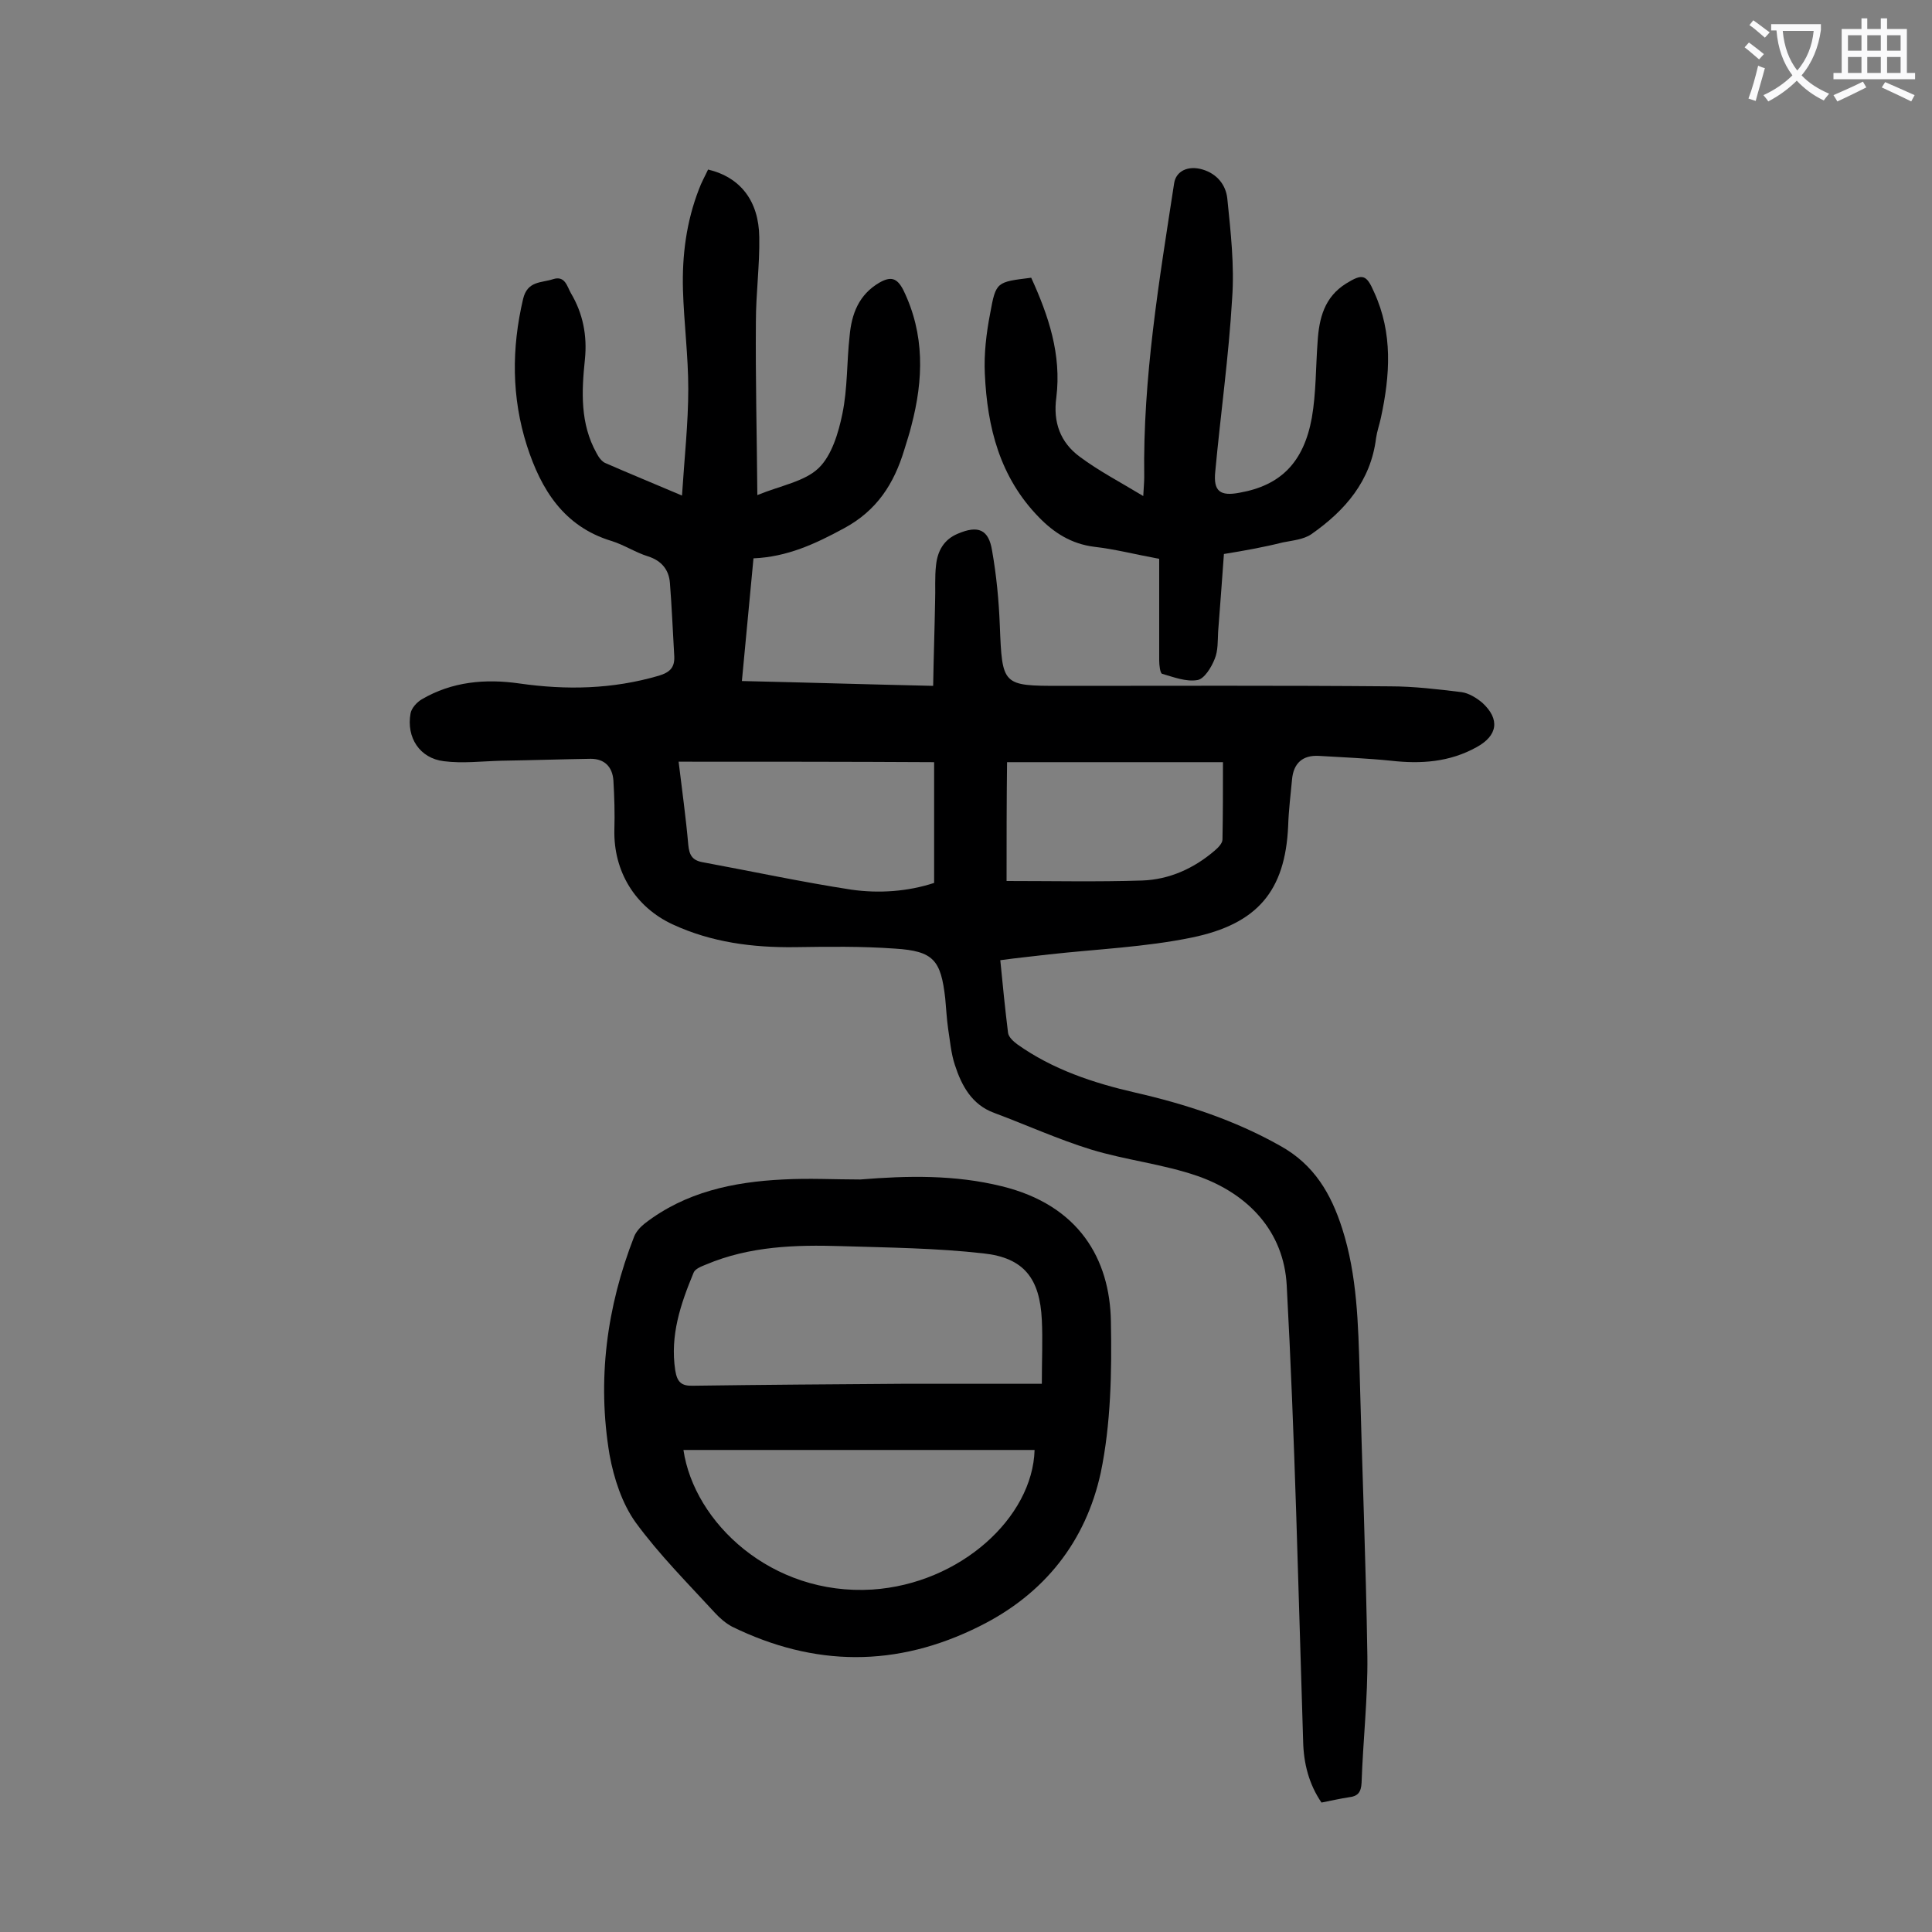
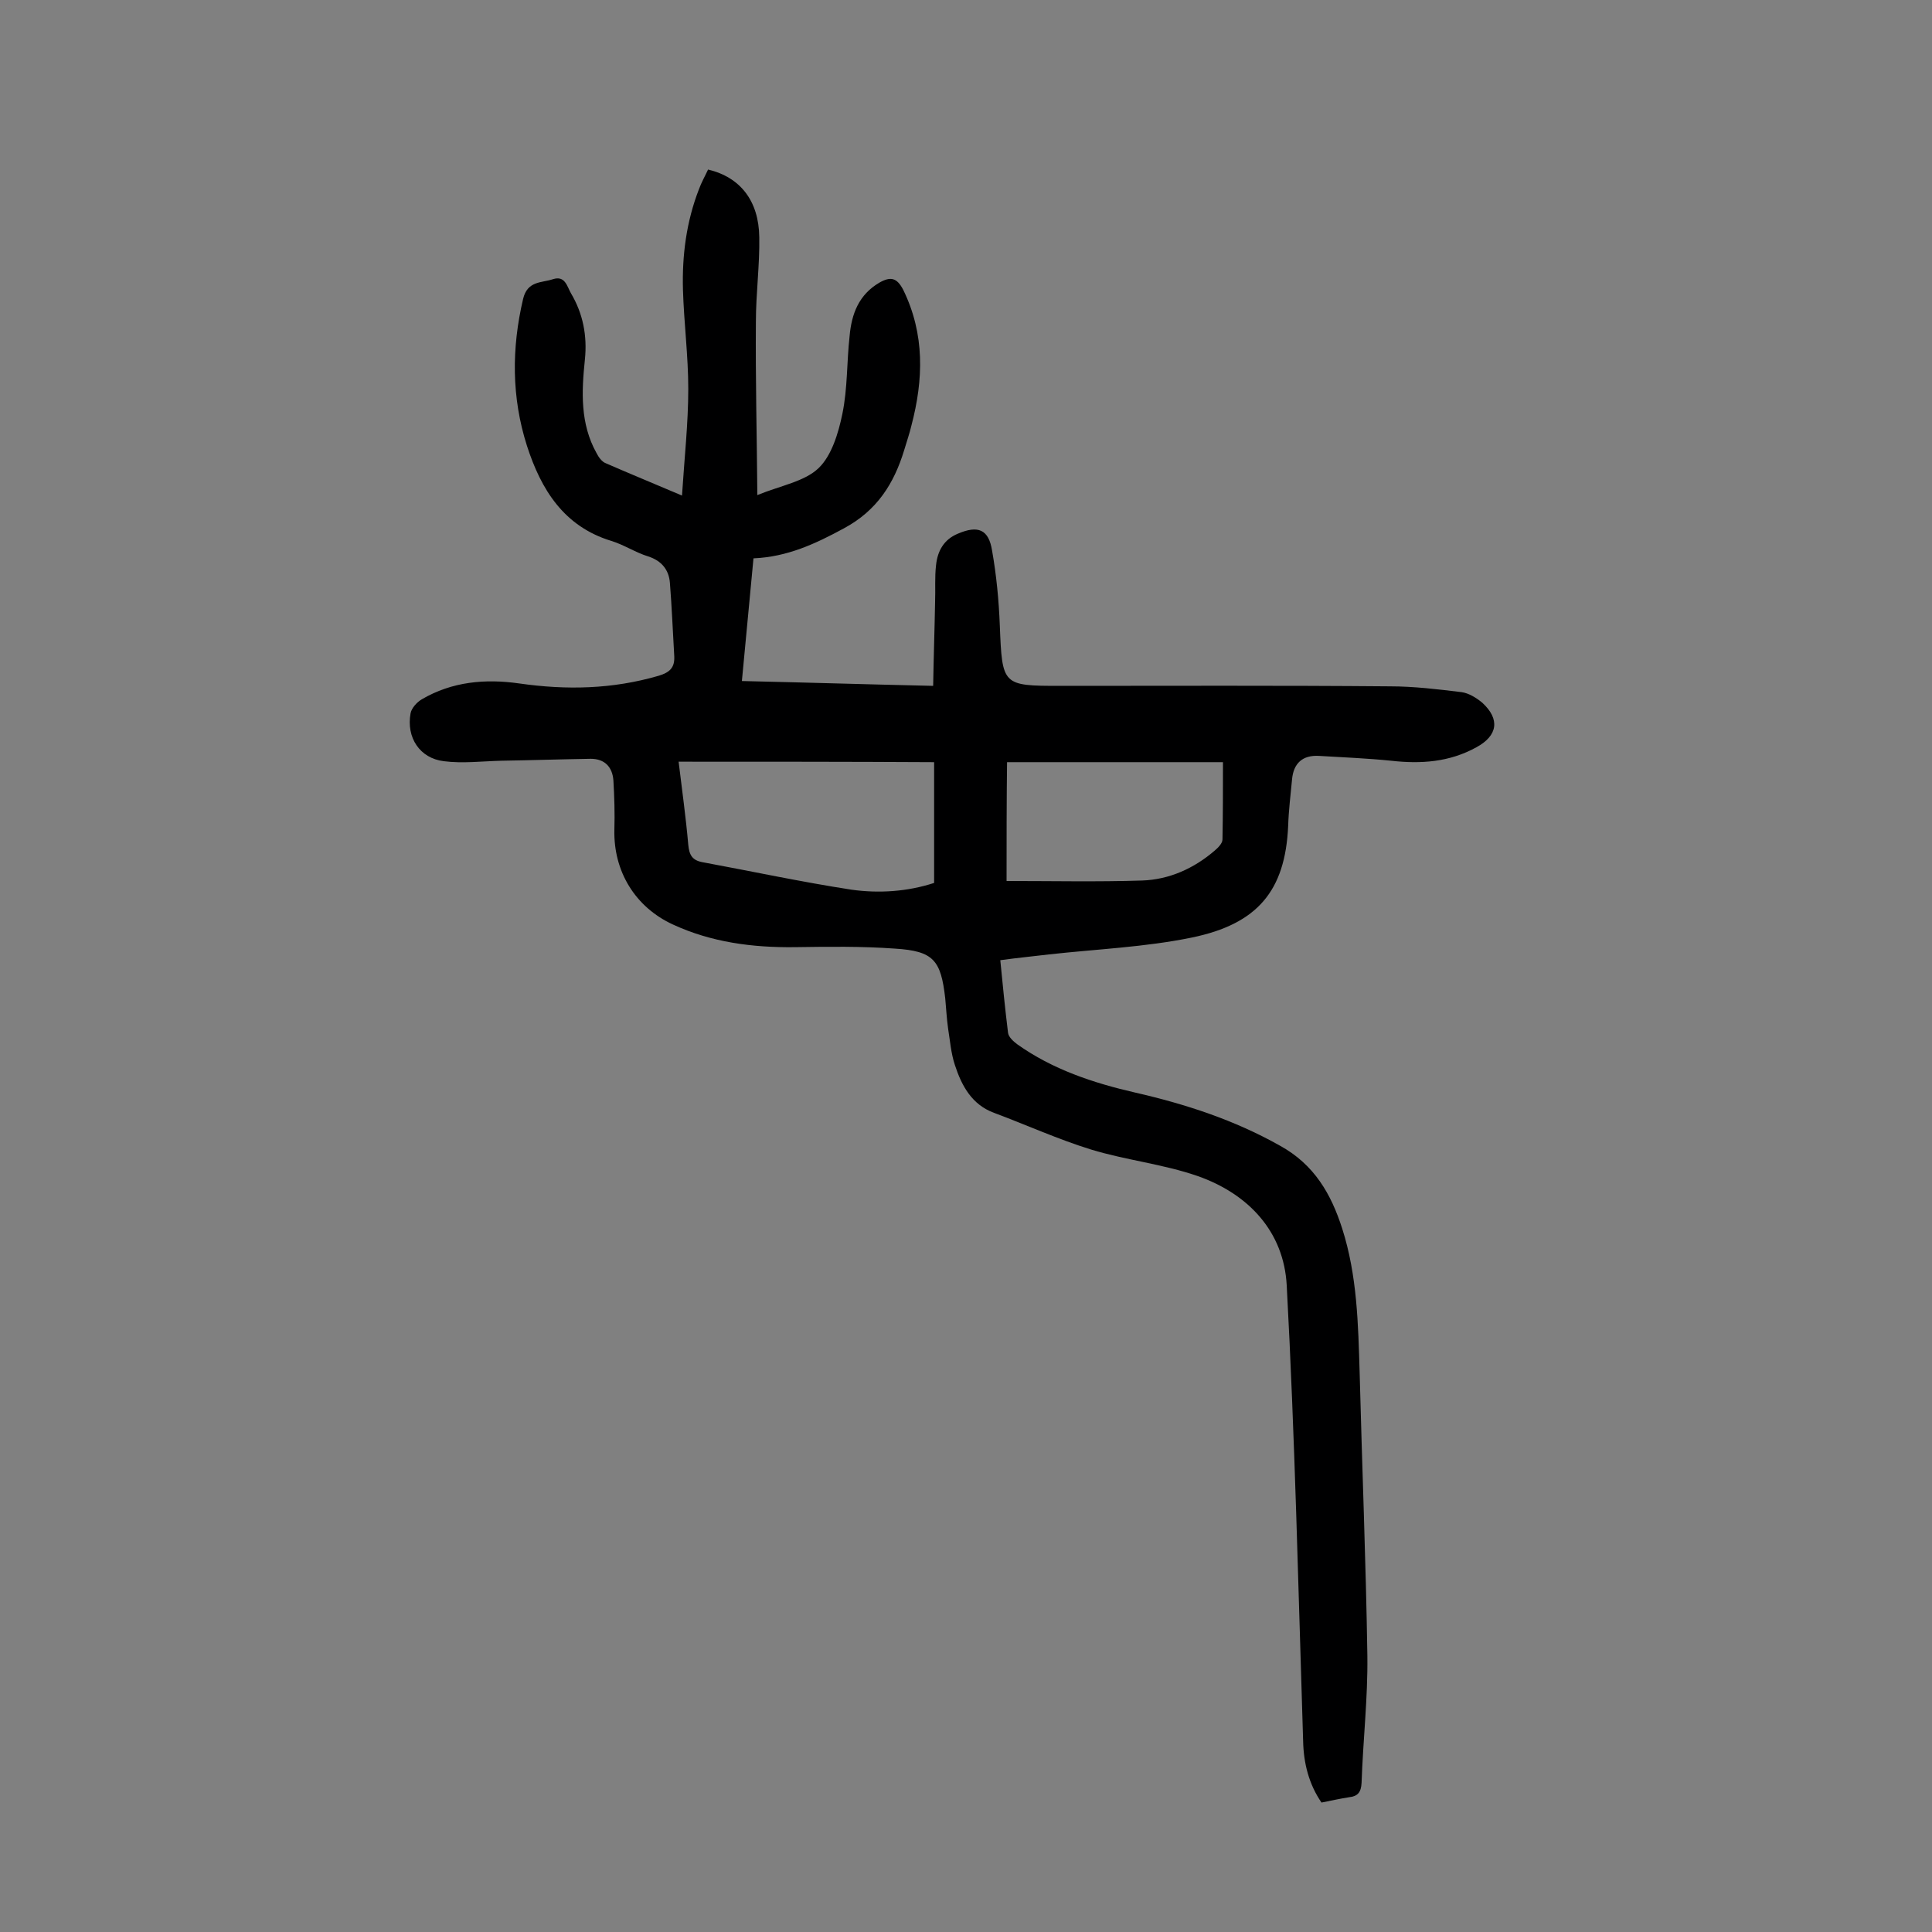
<svg xmlns="http://www.w3.org/2000/svg" enable-background="new 0 0 400 400" viewBox="0 0 400 400">
  <rect x="0" y="0" width="400" height="400" fill="#808080" stroke="none" />
  <g fill="#000001">
    <path d="m141.2 102.6c.5-7.8 1.3-15 1.3-22.1 0-6.8-.9-13.7-1.1-20.5-.2-7.1.7-14.1 3.3-20.8.5-1.4 1.3-2.8 1.9-4.1 6.7 1.6 10.5 6.5 10.6 14 .1 5.8-.7 11.7-.7 17.5-.1 11.7.2 23.4.3 35.9 4.9-2 9.8-2.8 12.7-5.6 2.7-2.6 4.1-7.3 4.9-11.2 1.1-5.3.9-10.8 1.5-16.1.4-4.6 1.9-8.6 6.2-11.1 2.3-1.3 3.6-1 4.9 1.5 4.5 9.2 4.2 18.6 1.7 28.1-.4 1.7-1 3.4-1.5 5.1-2.1 6.9-5.6 12.5-12.5 16.2-5.9 3.2-11.7 5.9-18.7 6.2-.8 8.6-1.6 16.8-2.4 25.4 13.3.3 26.1.7 39.6 1 .1-6 .3-11.7.4-17.4.1-2.5-.1-5.1.2-7.6.3-2.9 1.6-5.3 4.5-6.5 4.2-1.8 6.4-.9 7.1 3.5.9 5.1 1.4 10.3 1.6 15.5.5 12.4.5 12.5 12.5 12.5 22.8 0 45.6-.1 68.3.1 4.9 0 9.9.6 14.8 1.2 1.5.2 3.1 1.2 4.3 2.2 3.7 3.4 3.2 6.8-1.2 9.2-5.6 3.1-11.5 3.5-17.7 2.8-4.9-.5-9.9-.7-14.9-1-3.4-.2-5.3 1.5-5.6 4.9-.3 3.2-.7 6.4-.8 9.6-.6 13.5-6.4 20.3-19.9 23.1-9.7 2-19.7 2.4-29.6 3.5-3.3.4-6.5.7-10.1 1.2.5 5.2 1 10.1 1.6 15 .1.9 1.1 1.8 1.9 2.4 7.3 5.2 15.7 8 24.4 10 10.5 2.4 20.6 5.7 30 11 7.1 3.9 10.6 10 12.9 17.2 3.1 9.7 3.3 19.8 3.6 29.8.5 19.6 1.3 39.1 1.6 58.7.1 8.7-.9 17.4-1.2 26.2-.1 2-.8 2.8-2.6 3-1.9.3-3.7.7-5.7 1.1-2.6-3.8-3.7-8.1-3.8-12.7-1-31.5-1.7-63-3.4-94.4-.6-11.1-7.9-18.9-18.4-22.6-7.2-2.5-14.9-3.3-22.1-5.5-6.8-2.1-13.4-5.1-20.1-7.6-4.6-1.7-6.7-5.6-8.1-9.9-.8-2.4-1-5-1.4-7.5-.3-2.1-.4-4.2-.6-6.3-.9-7.9-2.4-9.8-10.4-10.3-6.9-.5-13.9-.4-20.8-.3-8.7.1-17.2-1-25.2-4.7-7.8-3.6-12.3-11-12.1-19.6.1-3.4 0-6.8-.2-10.2-.2-2.8-1.8-4.5-4.7-4.5-6.2.1-12.3.3-18.5.4-4 .1-8 .6-11.9.1-5-.6-7.8-4.9-6.9-9.9.2-1.1 1.3-2.3 2.3-2.9 6.3-3.7 13.2-4.3 20.2-3.3 9.8 1.4 19.3 1.2 28.9-1.6 2.3-.7 3.3-1.7 3.2-4-.3-5.1-.5-10.1-.9-15.2-.2-2.7-1.7-4.6-4.5-5.5-2.6-.8-5-2.4-7.6-3.2-9.9-3-14.6-10.7-17.5-19.7-3.2-10-3.2-20.2-.8-30.4.9-3.8 3.8-3.3 6.2-4.1 2.5-.8 2.9 1.5 3.7 2.9 2.5 4.2 3.4 8.8 2.9 13.7-.7 6.7-1 13.3 2.4 19.4.4.8 1.1 1.8 1.9 2.1 4.8 2.1 9.7 4.1 15.8 6.7zm-.7 55.1c.7 5.8 1.5 11.5 2 17.2.2 2.1.8 3.2 2.9 3.6 10.3 1.9 20.5 4.1 30.9 5.7 5.7.8 11.6.4 17.1-1.4 0-8.4 0-16.5 0-25-17.6-.1-35-.1-52.9-.1zm67.9 24.7c9.6 0 18.8.2 28.1-.1 5.6-.2 10.7-2.5 15-6.2.7-.6 1.6-1.5 1.6-2.3.1-5.2.1-10.3.1-16-14.7 0-29.6 0-44.7 0-.1 8.1-.1 16.3-.1 24.6z" />
-     <path d="m178.1 244.2c9.8-.8 19.6-1 29.3 1.4 16 3.9 22.4 15.1 22.6 28 .2 10.4 0 21.2-2.1 31.3-3.1 14.2-11.6 25.1-25.1 31.8-17.2 8.6-34.2 8.4-51.2.1-1.3-.7-2.5-1.7-3.6-2.9-5.6-6.1-11.5-12-16.4-18.7-2.8-3.9-4.5-9.1-5.4-14-2.6-15.5-.6-30.6 5.1-45.2.4-1 1.3-2 2.2-2.7 8.4-6.5 18.3-8.6 28.6-9.1 5.4-.3 10.7 0 16 0zm37.6 42.3c0-4.9.2-9.1 0-13.2-.4-8.6-3.7-12.9-12.1-13.8-9.7-1.1-19.6-1.2-29.4-1.5-9.5-.3-19 0-28 3.8-1 .4-2.3.9-2.6 1.7-2.7 6.5-4.9 13-3.8 20.2.4 2.5 1.3 3.3 3.8 3.2 14.4-.2 28.7-.3 43.1-.4zm-1.5 13.7c-24.3 0-48.5 0-72.7 0 2.2 15 18.2 30.2 39.1 28.9 18.2-1.2 33.2-14.9 33.6-28.9z" />
-     <path d="m253.4 114.7c-.4 5.6-.8 10.9-1.2 16.1-.1 1.9 0 3.9-.7 5.6-.7 1.8-2.2 4.2-3.6 4.4-2.3.4-4.9-.6-7.3-1.3-.4-.1-.6-1.8-.6-2.7 0-7 0-13.9 0-21.1-4.9-.9-9.1-2-13.5-2.5-4.7-.6-8.3-2.9-11.4-6.1-8.1-8.3-10.7-18.6-11.2-29.7-.2-4.1.3-8.4 1.1-12.5 1.2-6.6 1.3-6.5 8.5-7.4 3.6 7.9 6.3 15.9 5.2 24.8-.7 5.1.8 9.3 4.9 12.3 3.9 2.9 8.3 5.2 13.1 8.1.1-2 .2-2.9.2-3.9-.3-20.6 3.1-40.7 6.2-60.9.4-2.5 2.9-3.7 5.9-2.8s4.8 3.2 5.1 6c.7 6.9 1.5 13.9 1 20.7-.7 12-2.4 24-3.5 35.9-.4 4 1 5.1 5.1 4.3 8.4-1.5 13.2-6.2 14.9-15.5.9-5.2.8-10.5 1.2-15.8.3-4.8 1.4-9.2 5.9-12 3.4-2.1 4.2-1.9 5.8 1.8 3.9 8.5 3.3 17.2 1.4 26-.3 1.4-.8 2.8-1 4.2-1.1 8.9-6.4 15-13.4 19.9-1.6 1.1-3.9 1.3-5.9 1.7-4 1-7.9 1.7-12.2 2.4z" />
  </g>
-   <path d="m362.1 8.8c1.1.8 2.1 1.6 3.1 2.4l-1 1.1c-1.3-1.1-2.3-2-3-2.5zm1.9 4.8c.5.2.9.4 1.4.5-.6 2.3-1.3 4.5-1.9 6.8l-1.5-.5c.8-2.1 1.4-4.3 2-6.8zm-1-9.4c1.3.9 2.4 1.8 3.4 2.5l-1 1.1c-1.4-1.2-2.4-2.1-3.2-2.6zm3.7 2.2v-1.4h10.3v1.2c-.5 3.6-1.8 6.8-4 9.4 1.5 1.6 3.4 2.8 5.7 3.8-.3.4-.7.8-1.1 1.4-2.3-1.1-4.1-2.5-5.6-4.1-1.6 1.6-3.6 3.1-5.9 4.3-.3-.5-.7-.9-1-1.3 2.4-1.1 4.4-2.5 6-4.1-1.9-2.5-3-5.6-3.3-9.3h-1.1zm8.8 0h-6.4c.3 3.3 1.3 6 3 8.2 2-2.3 3.1-5.1 3.4-8.2z" fill="#fafafb" />
-   <path d="m385.3 3.8h1.3v2.2h2.8v-2.2h1.3v2.2h4.1v9.1h1.7v1.3h-16.9v-1.3h1.7v-9.1h4.1v-2.2zm.4 13.1.7 1.2c-1.8.9-3.8 1.9-6 2.9-.2-.4-.5-.8-.8-1.3 2.3-1 4.3-1.9 6.1-2.8zm-3.1-6.4h2.8v-3.2h-2.8zm0 4.6h2.8v-3.3h-2.8zm4-4.6h2.8v-3.2h-2.8zm0 4.6h2.8v-3.3h-2.8zm3.7 1.9c2.1.9 4.1 1.8 6.1 2.7l-.7 1.3c-2.2-1.1-4.2-2-6.1-2.9zm3.2-9.7h-2.8v3.2h2.8zm-2.8 7.8h2.8v-3.3h-2.8z" fill="#fafafb" />
</svg>